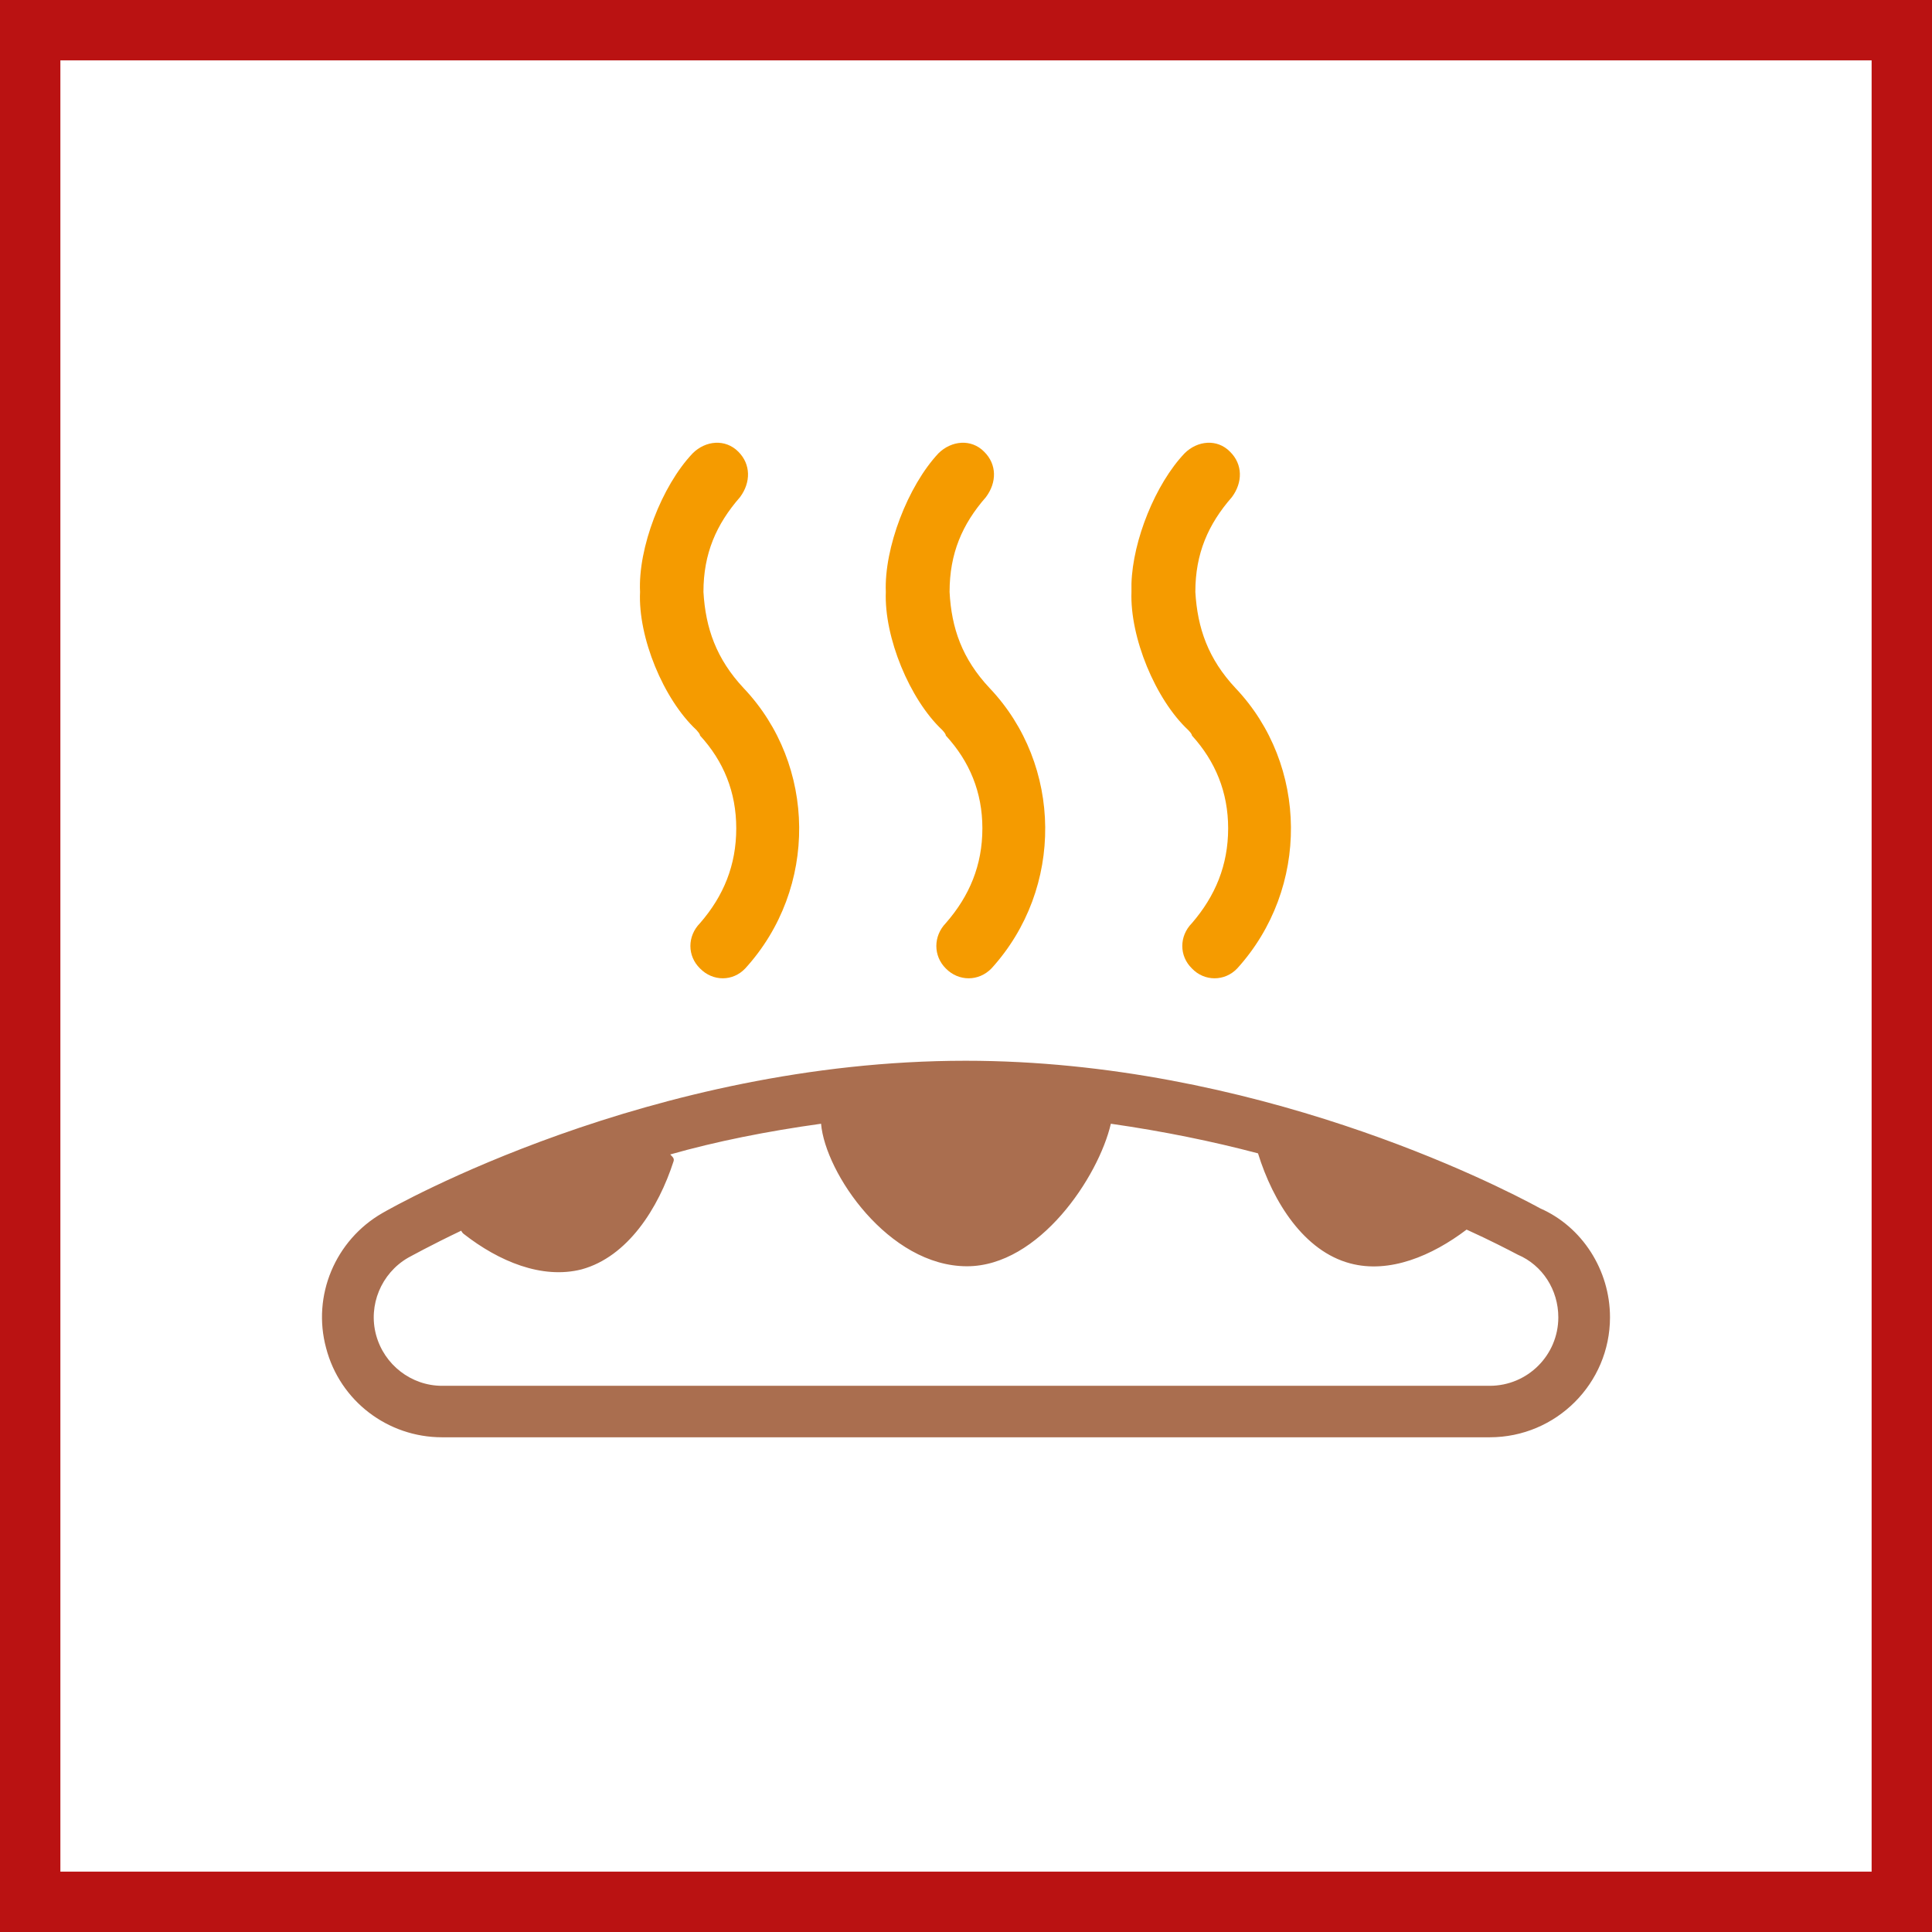
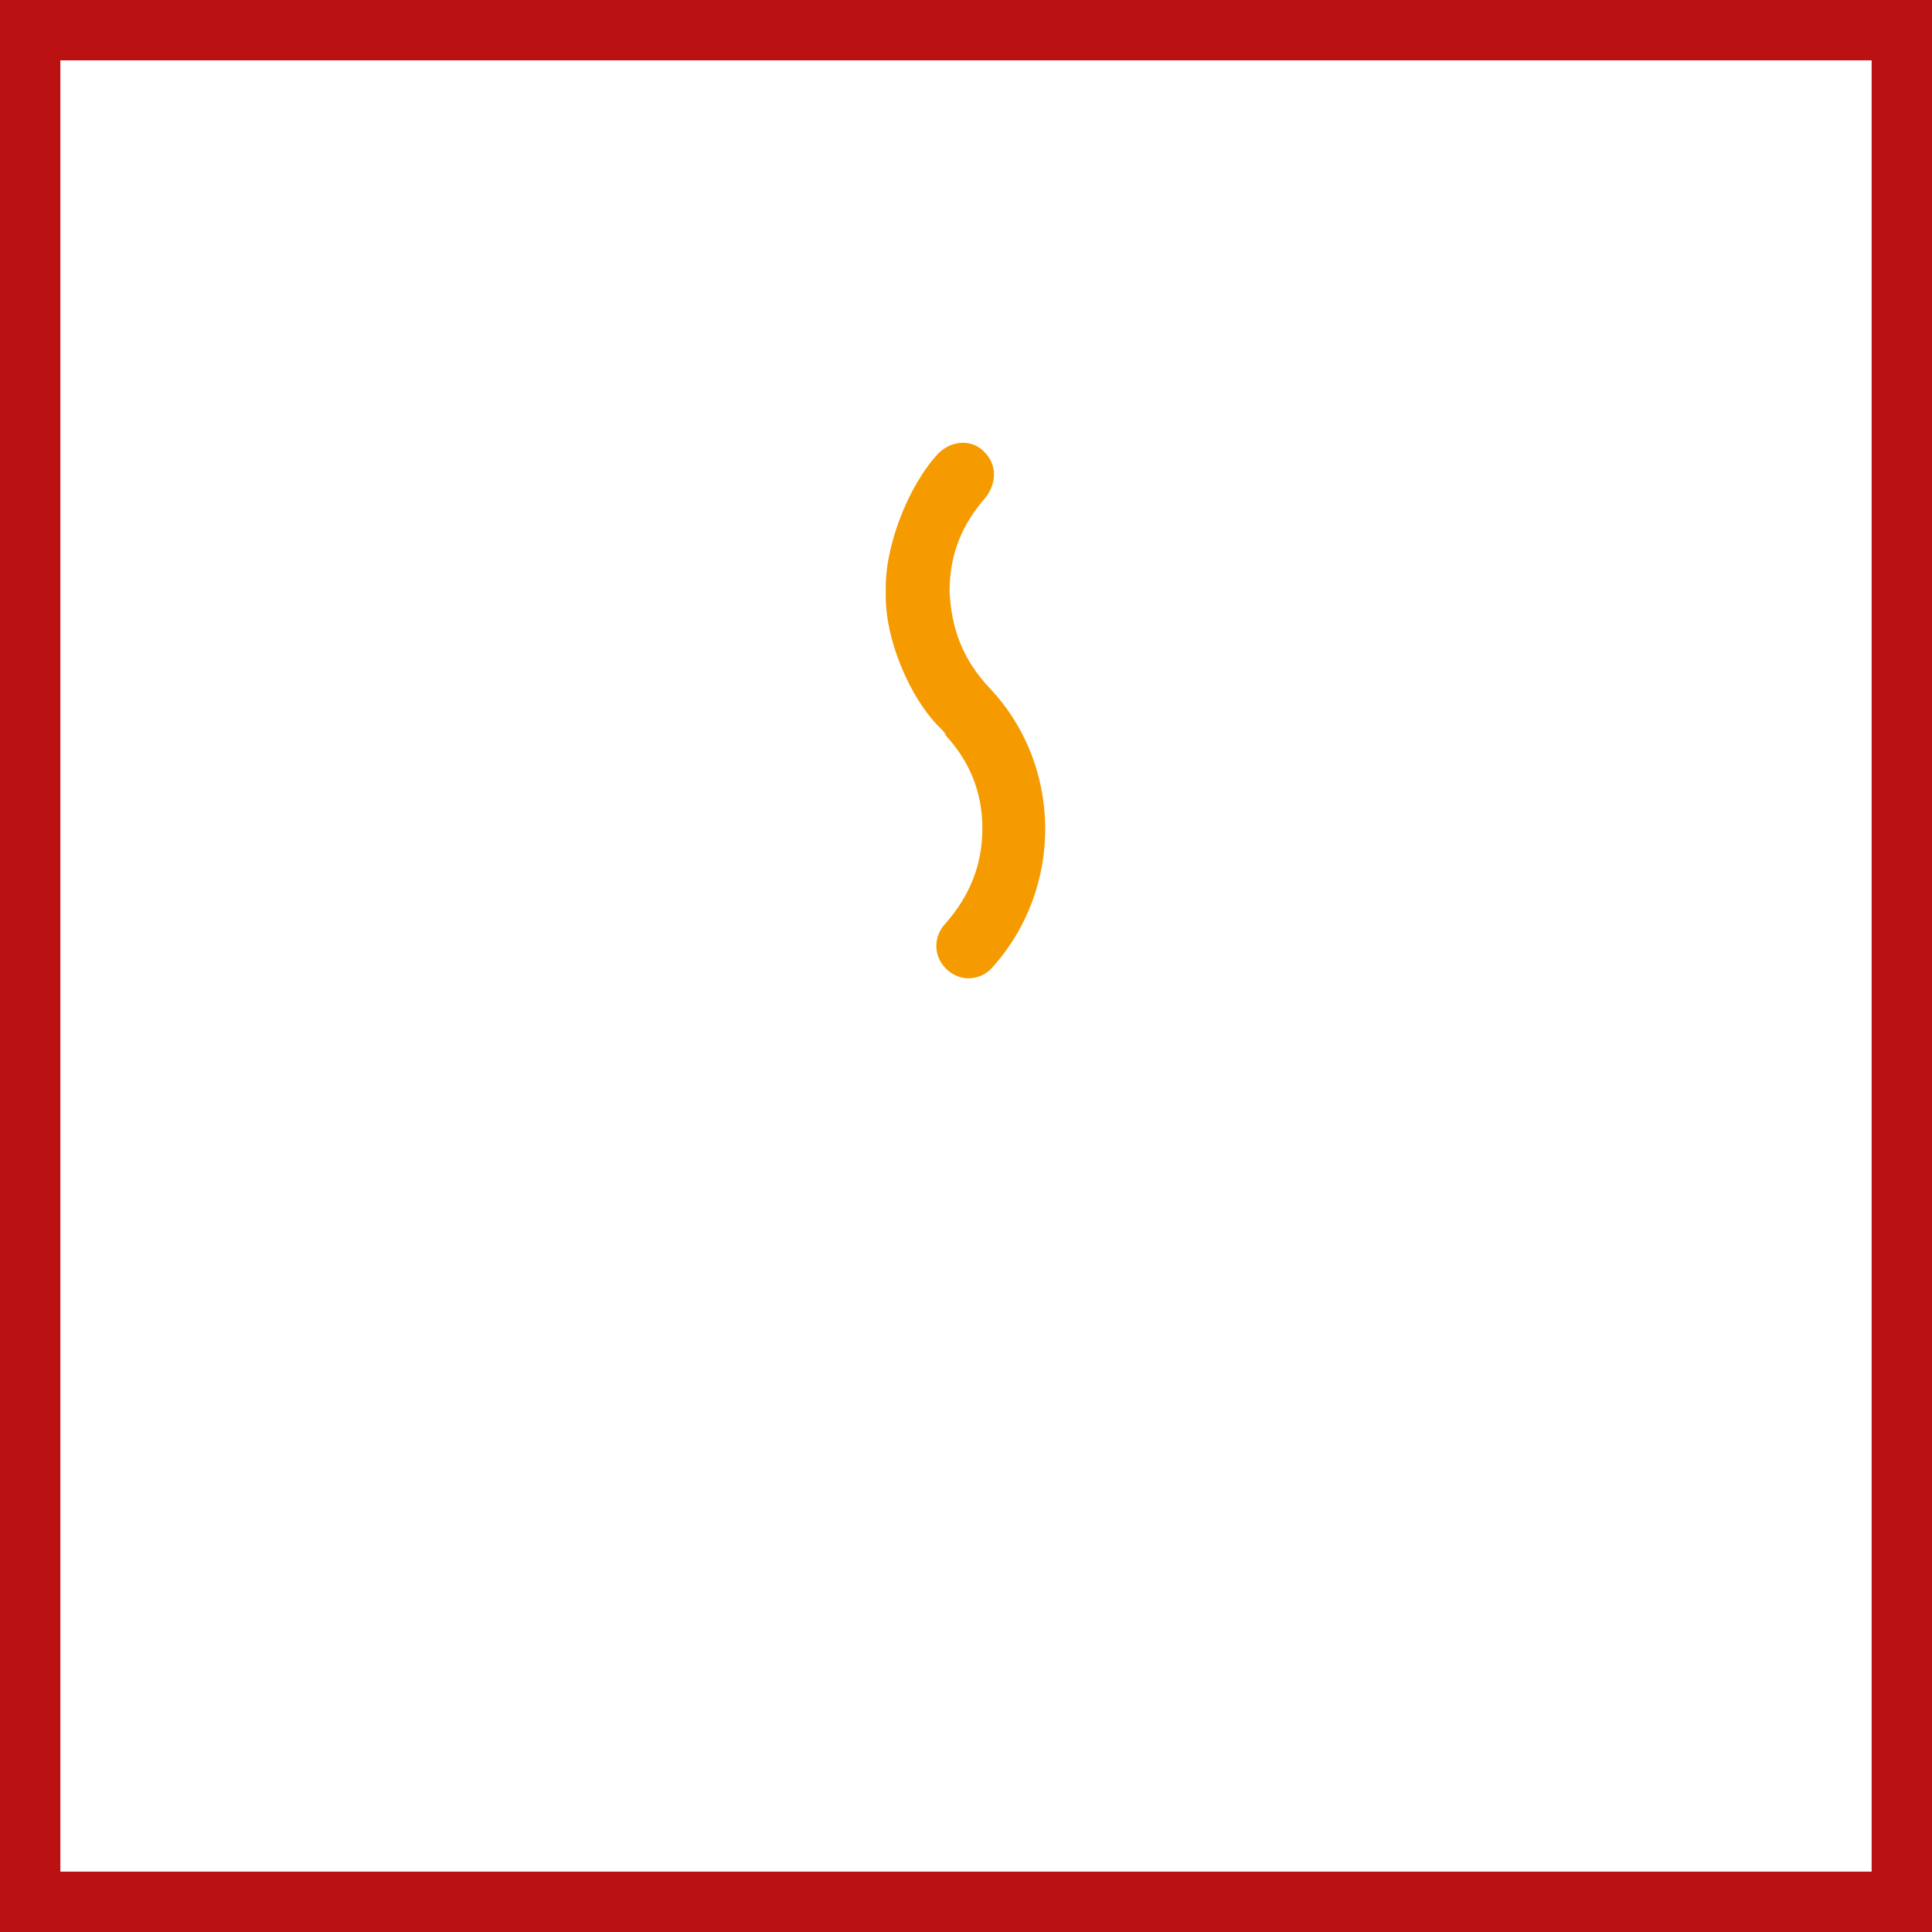
<svg xmlns="http://www.w3.org/2000/svg" width="48" height="48" viewBox="0 0 48 48" fill="none">
  <rect x="0" y="0" width="48" height="48" fill="#333333" stroke="none" />
  <path d="M0.5 0.5H47.5V47.5H0.5V0.5Z" stroke-width="2" fill="white" stroke="#BA1212" />
-   <path fill-rule="evenodd" clip-rule="evenodd" d="M23.992 26.354C31.142 26.354 37.143 29.407 38.271 30.024C39.303 30.477 40 31.55 40 32.728C40 34.37 38.663 35.709 37.011 35.709H10.984C9.636 35.709 8.445 34.809 8.102 33.491C7.75 32.193 8.327 30.812 9.502 30.137C9.768 29.983 16.155 26.354 23.992 26.354ZM27.599 27.919C27.291 29.242 25.815 31.46 24.025 31.46C22.076 31.46 20.503 29.143 20.399 27.919C19.054 28.106 17.791 28.358 16.652 28.682C16.691 28.729 16.756 28.767 16.737 28.844C16.358 30.024 15.593 31.224 14.451 31.537C13.463 31.789 12.392 31.336 11.527 30.661C11.503 30.647 11.473 30.609 11.459 30.576C10.682 30.947 10.207 31.213 10.139 31.248C9.469 31.636 9.145 32.429 9.343 33.164C9.543 33.908 10.218 34.43 10.984 34.43H37.011C37.953 34.43 38.716 33.669 38.716 32.728C38.716 32.05 38.326 31.435 37.708 31.172C37.478 31.051 37.017 30.812 36.437 30.549C35.581 31.199 34.522 31.649 33.547 31.389C32.402 31.087 31.631 29.871 31.255 28.655C30.135 28.358 28.903 28.106 27.599 27.919Z" fill="#AA6E4F" />
-   <path d="M30.56 11.223C30.241 10.896 29.75 10.945 29.432 11.261C28.706 12.023 28.144 13.426 28.111 14.497L28.111 14.706C28.07 15.831 28.704 17.374 29.52 18.137C29.566 18.186 29.613 18.236 29.613 18.274C30.195 18.914 30.513 19.68 30.513 20.58C30.513 21.494 30.195 22.26 29.613 22.935C29.294 23.259 29.294 23.75 29.613 24.061C29.923 24.387 30.428 24.387 30.738 24.061C32.544 22.07 32.506 19.002 30.697 17.097C30.016 16.369 29.75 15.606 29.698 14.706C29.698 13.753 30.016 13.026 30.606 12.351C30.878 11.986 30.878 11.536 30.56 11.223Z" fill="#F59B00" />
  <path d="M24.451 11.223C24.13 10.896 23.638 10.945 23.317 11.261C22.554 12.074 21.964 13.616 22.008 14.706C21.964 15.831 22.598 17.374 23.41 18.137L23.41 18.137C23.454 18.186 23.498 18.236 23.498 18.274C24.088 18.914 24.407 19.68 24.407 20.58C24.407 21.494 24.088 22.26 23.498 22.935C23.185 23.259 23.185 23.75 23.498 24.061C23.817 24.387 24.314 24.387 24.632 24.061C26.444 22.07 26.397 19.002 24.588 17.097C23.904 16.369 23.638 15.606 23.592 14.706C23.592 13.753 23.904 13.026 24.495 12.351C24.769 11.986 24.769 11.536 24.451 11.223Z" fill="#F59B00" />
-   <path d="M18.344 11.223C18.02 10.896 17.529 10.945 17.211 11.261C16.437 12.074 15.849 13.616 15.902 14.706C15.849 15.831 16.483 17.374 17.304 18.137C17.345 18.186 17.392 18.236 17.392 18.274C17.979 18.914 18.292 19.68 18.292 20.58C18.292 21.494 17.979 22.26 17.392 22.935C17.073 23.259 17.073 23.75 17.392 24.061C17.71 24.387 18.207 24.387 18.515 24.061C20.332 22.07 20.285 19.002 18.476 17.097C17.796 16.369 17.529 15.606 17.477 14.706C17.477 13.753 17.796 13.026 18.386 12.351C18.657 11.986 18.657 11.536 18.344 11.223Z" fill="#F59B00" />
</svg>